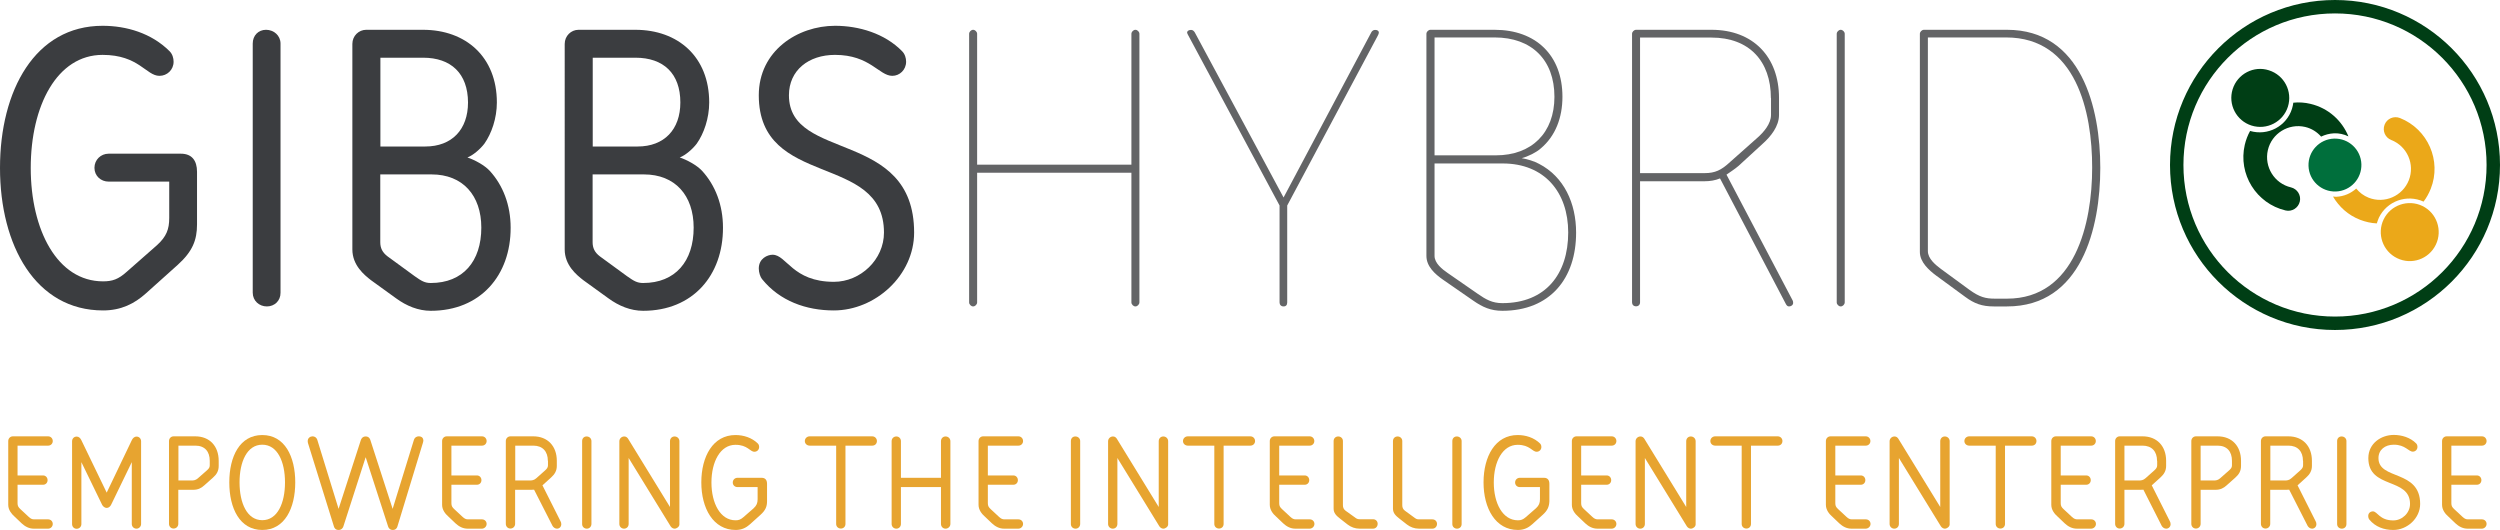
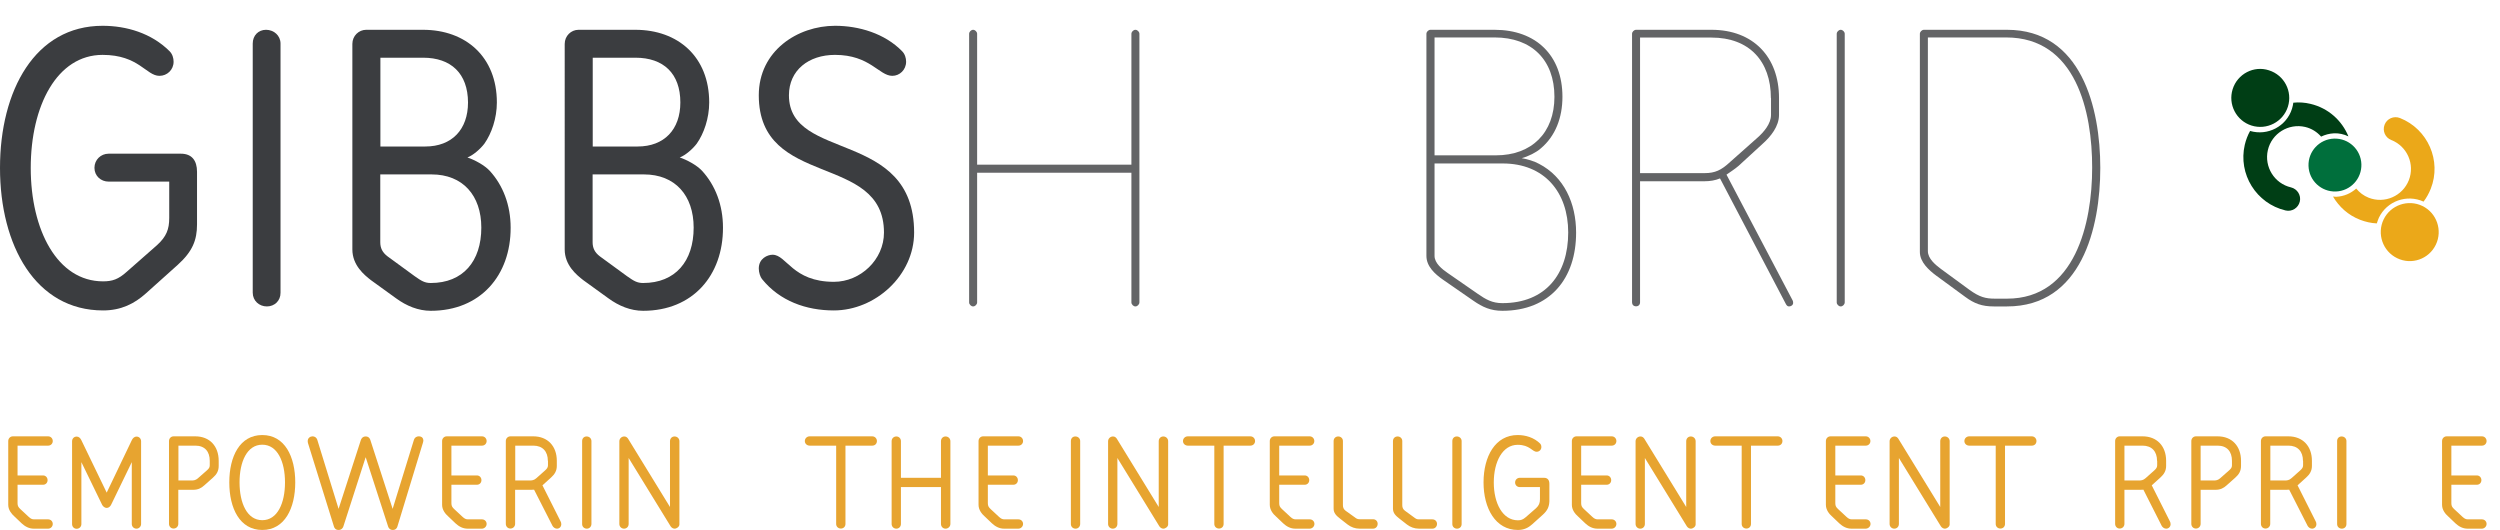
<svg xmlns="http://www.w3.org/2000/svg" version="1.0" id="Layer_1" x="0px" y="0px" viewBox="0 0 212.28 45" style="enable-background:new 0 0 212.28 45;" xml:space="preserve">
  <style type="text/css">
	.st0{fill:#003E15;}
	.st1{fill:#EBA819;}
	.st2{fill:#006F3C;}
	.st3{fill:#3B3D40;}
	.st4{fill:#636466;}
	.st5{fill:#E7A430;}
</style>
  <g>
    <path class="st0" d="M199.41,11.58c-0.55-1.34-1.7-2.4-3.22-2.76c-0.49-0.12-0.99-0.15-1.46-0.1c-0.02,0.17-0.06,0.34-0.11,0.51   c-0.47,1.5-2.06,2.33-3.56,1.89c-0.2,0.36-0.35,0.75-0.45,1.17c-0.58,2.49,0.97,4.99,3.46,5.58c0.54,0.13,1.08-0.21,1.21-0.75   c0.13-0.54-0.21-1.08-0.75-1.21c-1.41-0.33-2.29-1.75-1.96-3.17c0.33-1.41,1.75-2.29,3.17-1.96c0.55,0.13,1.01,0.43,1.35,0.82   c0.33-0.16,0.7-0.26,1.09-0.28C198.62,11.3,199.03,11.4,199.41,11.58L199.41,11.58z" />
    <path class="st0" d="M189.58,7.57c-0.41,1.3,0.31,2.68,1.6,3.09c1.3,0.41,2.68-0.31,3.09-1.6c0.41-1.3-0.31-2.68-1.61-3.09   C191.38,5.55,189.99,6.27,189.58,7.57L189.58,7.57z" />
    <path class="st1" d="M203.78,10.02c-0.52-0.2-1.1,0.05-1.3,0.57c-0.2,0.52,0.05,1.1,0.57,1.3c1.35,0.53,2.02,2.06,1.49,3.41   c-0.53,1.35-2.06,2.02-3.41,1.49c-0.43-0.17-0.78-0.44-1.06-0.78c-0.45,0.41-1.04,0.67-1.7,0.7c-0.09,0-0.18-0.01-0.27-0.02   c0.51,0.87,1.29,1.58,2.29,1.97c0.47,0.18,0.95,0.29,1.43,0.31c0.05-0.16,0.11-0.33,0.18-0.49c0.68-1.41,2.37-2.01,3.79-1.36   c0.25-0.33,0.45-0.69,0.61-1.09C207.34,13.66,206.16,10.96,203.78,10.02L203.78,10.02z" />
    <path class="st1" d="M206.83,20.78c0.59-1.22,0.08-2.7-1.14-3.29c-1.22-0.59-2.7-0.08-3.29,1.14c-0.59,1.22-0.08,2.7,1.14,3.29   C204.76,22.52,206.24,22.01,206.83,20.78L206.83,20.78z" />
    <path class="st2" d="M196.02,14.09c0.04,1.24,1.08,2.21,2.32,2.17c1.24-0.04,2.21-1.08,2.17-2.32c-0.04-1.24-1.08-2.21-2.32-2.17   C196.95,11.81,195.98,12.85,196.02,14.09L196.02,14.09z" />
-     <path class="st0" d="M212.28,14.01c0-7.74-6.27-14.01-14.01-14.01c-7.74,0-14.01,6.27-14.01,14.01c0,7.74,6.27,14.01,14.01,14.01   C206.01,28.02,212.28,21.75,212.28,14.01L212.28,14.01z M211.14,14.01c0,7.11-5.76,12.87-12.87,12.87   c-7.11,0-12.87-5.76-12.87-12.87c0-7.11,5.76-12.87,12.87-12.87C205.38,1.14,211.14,6.9,211.14,14.01L211.14,14.01z" />
    <g>
      <path class="st3" d="M15.09,22.49l-2.71,2.43c-0.96,0.86-2.09,1.44-3.63,1.44C3.02,26.36,0,20.84,0,14.26S2.98,2.19,8.71,2.19    c2.02,0,4.15,0.62,5.69,2.16c0.24,0.24,0.34,0.58,0.34,0.89c0,0.69-0.55,1.2-1.2,1.2c-1.13,0-1.75-1.78-4.83-1.78    c-3.87,0-6.1,4.32-6.1,9.6c0,5.28,2.26,9.63,6.14,9.63c0.79,0,1.3-0.17,2.02-0.82l2.57-2.26c0.79-0.72,1.03-1.34,1.03-2.3v-3.09    H9.22c-0.65,0-1.2-0.48-1.2-1.17s0.55-1.2,1.2-1.2h6.14c0.93,0,1.37,0.58,1.37,1.54v4.46C16.73,20.39,16.35,21.35,15.09,22.49z" />
      <path class="st3" d="M22.66,26.02c-0.65,0-1.2-0.48-1.2-1.17V3.7c0-0.69,0.48-1.17,1.13-1.17c0.65,0,1.23,0.48,1.23,1.17v21.15    C23.83,25.54,23.31,26.02,22.66,26.02z" />
      <path class="st3" d="M36.58,26.39c-1.06,0-2.06-0.41-2.95-1.06l-2.13-1.54c-0.58-0.45-1.58-1.27-1.58-2.61V3.73    c0-0.69,0.55-1.2,1.17-1.2h4.83c3.63,0,6.27,2.3,6.27,6.17c0,1.34-0.45,2.64-1.06,3.5c-0.34,0.45-0.96,0.99-1.44,1.17    c0.62,0.21,1.44,0.65,1.89,1.13c1.13,1.23,1.78,2.91,1.78,4.83C43.37,23.38,40.8,26.39,36.58,26.39z M35.93,4.9h-3.63v7.54h3.81    c2.26,0,3.63-1.44,3.63-3.74C39.73,6.23,38.29,4.9,35.93,4.9z M36.65,14.81H36.1h-3.81v5.76c0,0.48,0.17,0.86,0.62,1.2l2.3,1.68    c0.58,0.41,0.86,0.58,1.37,0.58c2.74,0,4.29-1.85,4.29-4.7C40.87,16.59,39.29,14.81,36.65,14.81z" />
      <path class="st3" d="M54.61,26.39c-1.06,0-2.06-0.41-2.95-1.06l-2.13-1.54c-0.58-0.45-1.58-1.27-1.58-2.61V3.73    c0-0.69,0.55-1.2,1.17-1.2h4.83c3.63,0,6.27,2.3,6.27,6.17c0,1.34-0.45,2.64-1.06,3.5c-0.34,0.45-0.96,0.99-1.44,1.17    c0.62,0.21,1.44,0.65,1.89,1.13c1.13,1.23,1.78,2.91,1.78,4.83C61.4,23.38,58.83,26.39,54.61,26.39z M53.96,4.9h-3.63v7.54h3.81    c2.26,0,3.63-1.44,3.63-3.74C57.77,6.23,56.33,4.9,53.96,4.9z M54.68,14.81h-0.55h-3.81v5.76c0,0.48,0.17,0.86,0.62,1.2l2.3,1.68    c0.58,0.41,0.86,0.58,1.37,0.58c2.74,0,4.29-1.85,4.29-4.7C58.9,16.59,57.32,14.81,54.68,14.81z" />
      <path class="st3" d="M70.8,26.36c-2.33,0-4.59-0.79-6.1-2.67c-0.14-0.17-0.27-0.55-0.27-0.89c0-0.86,0.75-1.17,1.17-1.17    c1.2,0,1.68,2.3,5.21,2.3c2.26,0,4.25-1.89,4.25-4.18c0-6.82-10.63-3.7-10.63-11.66c0-3.77,3.29-5.9,6.48-5.9    c2.02,0,4.22,0.65,5.69,2.16c0.24,0.24,0.34,0.58,0.34,0.89c0,0.69-0.55,1.2-1.17,1.2c-1.13,0-1.89-1.78-4.87-1.78    c-2.23,0-3.91,1.3-3.91,3.43c0,5.66,10.63,2.85,10.63,11.66C77.62,23.38,74.33,26.36,70.8,26.36z" />
    </g>
    <g>
      <path class="st4" d="M96.41,26.02c-0.17,0-0.34-0.17-0.34-0.34V14.67h-13.1v11.01c0,0.17-0.17,0.34-0.34,0.34    c-0.17,0-0.34-0.17-0.34-0.34V2.87c0-0.17,0.17-0.34,0.34-0.34c0.17,0,0.34,0.17,0.34,0.34v11.11h13.1V2.87    c0-0.17,0.17-0.34,0.34-0.34c0.17,0,0.34,0.17,0.34,0.34v22.8C96.75,25.85,96.58,26.02,96.41,26.02z" />
-       <path class="st4" d="M116.98,3.05l-7.68,14.4v8.23c0,0.21-0.1,0.34-0.31,0.34c-0.21,0-0.34-0.14-0.34-0.34v-8.23l-7.78-14.5    c-0.03-0.07-0.07-0.14-0.07-0.17c0-0.17,0.17-0.24,0.34-0.24c0.14,0,0.24,0.1,0.31,0.21l7.54,14.02l7.47-14.06    c0.07-0.1,0.17-0.17,0.31-0.17c0.17,0,0.31,0.07,0.31,0.24C117.08,2.84,117.04,2.94,116.98,3.05z" />
      <path class="st4" d="M127.57,26.39c-0.99,0-1.68-0.31-2.47-0.86l-2.57-1.78c-0.69-0.48-1.41-1.13-1.41-2.02V2.87    c0-0.17,0.17-0.34,0.34-0.34h5.45c3.5,0,5.76,2.16,5.76,5.69c0,1.75-0.58,3.33-1.85,4.39c-0.38,0.34-1.1,0.69-1.61,0.82    c0.45,0.07,1.1,0.27,1.47,0.48c2.13,1.1,3.15,3.36,3.15,5.83C133.84,23.65,131.61,26.39,127.57,26.39z M126.92,3.18h-5.11v10.01    h5.21c3.05,0,4.97-1.92,4.97-4.97C131.99,5.07,130.04,3.18,126.92,3.18z M127.6,13.88h-5.79v7.85c0,0.62,0.65,1.13,1.1,1.44    l2.57,1.78c0.69,0.48,1.23,0.79,2.09,0.79c3.67,0,5.59-2.47,5.59-6C133.16,16.31,131.13,13.88,127.6,13.88z" />
      <path class="st4" d="M151.91,26.02c-0.14,0-0.21-0.1-0.27-0.21l-5.59-10.66c-0.41,0.17-0.86,0.24-1.3,0.24h-5.49v10.28    c0,0.21-0.14,0.34-0.34,0.34c-0.21,0-0.34-0.14-0.34-0.34V2.87c0-0.17,0.17-0.34,0.34-0.34h6.41c3.53,0,5.73,2.3,5.73,5.79v1.44    c0,0.96-0.69,1.82-1.37,2.43l-2.06,1.89c-0.31,0.27-0.69,0.51-1.03,0.75l5.59,10.63c0.07,0.1,0.07,0.24,0.07,0.27    C152.25,25.91,152.08,26.02,151.91,26.02z M150.37,8.33c0-3.15-1.85-5.14-5.04-5.14h-6.07V14.7h5.49c0.89,0,1.41-0.27,2.06-0.86    l2.4-2.13c0.55-0.48,1.17-1.2,1.17-1.95V8.33z" />
      <path class="st4" d="M156.3,26.02c-0.17,0-0.34-0.17-0.34-0.34V2.87c0-0.17,0.17-0.34,0.34-0.34c0.17,0,0.34,0.17,0.34,0.34v22.8    C156.64,25.85,156.47,26.02,156.3,26.02z" />
      <path class="st4" d="M170.42,26.02h-1.13c-0.99,0-1.65-0.24-2.43-0.82l-2.43-1.78c-0.65-0.48-1.41-1.17-1.41-2.02V2.87    c0-0.17,0.17-0.34,0.34-0.34h7.06c6.31,0,7.92,6.62,7.92,11.73C178.34,19.37,176.73,26.02,170.42,26.02z M170.35,3.18h-6.65v18.14    c0,0.65,0.65,1.17,1.1,1.51l2.43,1.78c0.86,0.62,1.37,0.75,2.16,0.75h1.03c5.79,0,7.23-6.41,7.23-11.11    C177.66,9.49,176.28,3.18,170.35,3.18z" />
    </g>
    <g>
      <path class="st5" d="M4.09,44.89H2.87c-0.4,0-0.74-0.18-1.03-0.45L1.2,43.83C1,43.65,0.7,43.31,0.7,42.87v-2.1v-3.32    c0-0.23,0.18-0.4,0.39-0.4h3c0.21,0,0.39,0.17,0.39,0.4s-0.18,0.39-0.39,0.39h-2.6v2.53h2.17c0.21,0,0.38,0.17,0.38,0.4    s-0.17,0.39-0.38,0.39H1.49v1.57c0,0.23,0.07,0.34,0.24,0.5l0.71,0.66C2.6,44.04,2.72,44.1,2.9,44.1h1.19    c0.21,0,0.39,0.16,0.39,0.39S4.29,44.89,4.09,44.89z" />
      <path class="st5" d="M11.59,44.89c-0.22,0-0.4-0.17-0.4-0.4v-5.25l-1.75,3.61C9.37,43,9.23,43.13,9.06,43.13    c-0.16,0-0.32-0.13-0.39-0.27l-1.76-3.62v5.26c0,0.23-0.18,0.4-0.4,0.4c-0.22,0-0.39-0.17-0.39-0.4v-7.03    c0-0.23,0.17-0.4,0.39-0.4c0.18,0,0.31,0.13,0.39,0.29l2.16,4.47l2.14-4.47c0.08-0.16,0.22-0.29,0.39-0.29    c0.22,0,0.39,0.17,0.39,0.4v7.03C11.98,44.71,11.8,44.89,11.59,44.89z" />
      <path class="st5" d="M18.08,40.56l-0.73,0.65c-0.26,0.24-0.54,0.38-0.95,0.38h-1.26v2.89c0,0.23-0.18,0.4-0.4,0.4    c-0.22,0-0.39-0.17-0.39-0.4v-7.03c0-0.23,0.18-0.4,0.39-0.4h1.84c1.22,0,1.99,0.83,1.99,2.08v0.43    C18.57,39.99,18.4,40.28,18.08,40.56z M17.81,39.13c0-0.8-0.43-1.29-1.22-1.29h-1.44v2.96h1.09c0.23,0,0.38-0.02,0.59-0.21    l0.75-0.66c0.14-0.13,0.23-0.23,0.23-0.41V39.13z" />
    </g>
    <g>
      <path class="st5" d="M22.27,45c-1.91,0-2.8-1.84-2.8-4.04s0.89-4.02,2.8-4.02c1.91,0,2.8,1.83,2.8,4.02S24.18,45,22.27,45z     M22.27,37.76c-1.29,0-1.93,1.44-1.93,3.2c0,1.76,0.64,3.21,1.93,3.21c1.29,0,1.93-1.45,1.93-3.21    C24.2,39.2,23.56,37.76,22.27,37.76z" />
      <path class="st5" d="M35.91,37.6l-2.16,7.09c-0.03,0.13-0.14,0.31-0.4,0.31c-0.25,0-0.37-0.19-0.4-0.31l-1.9-5.87l-1.89,5.87    C29.13,44.81,29,45,28.75,45c-0.26,0-0.37-0.18-0.4-0.31l-2.2-7.07c-0.02-0.07-0.02-0.13-0.02-0.18c0-0.25,0.22-0.39,0.41-0.39    c0.17,0,0.34,0.1,0.4,0.29l1.81,5.87l1.89-5.84c0.03-0.11,0.15-0.31,0.41-0.31c0.26,0,0.37,0.19,0.4,0.31l1.89,5.84l1.81-5.87    c0.06-0.19,0.23-0.29,0.4-0.29c0.3,0,0.4,0.18,0.4,0.38C35.94,37.49,35.92,37.55,35.91,37.6z" />
      <path class="st5" d="M40.92,44.89h-1.21c-0.4,0-0.74-0.18-1.03-0.45l-0.64-0.61c-0.21-0.18-0.5-0.53-0.5-0.96v-2.1v-3.32    c0-0.23,0.18-0.4,0.39-0.4h3c0.21,0,0.39,0.17,0.39,0.4s-0.18,0.39-0.39,0.39h-2.6v2.53h2.17c0.21,0,0.38,0.17,0.38,0.4    s-0.17,0.39-0.38,0.39h-2.17v1.57c0,0.23,0.07,0.34,0.24,0.5l0.71,0.66c0.16,0.15,0.29,0.21,0.46,0.21h1.19    c0.21,0,0.39,0.16,0.39,0.39S41.12,44.89,40.92,44.89z" />
      <path class="st5" d="M47.29,44.89c-0.17,0-0.31-0.13-0.37-0.23l-1.57-3.08c-0.08,0.01-0.16,0.01-0.24,0.01h-1.37v2.89    c0,0.23-0.18,0.4-0.4,0.4c-0.22,0-0.39-0.17-0.39-0.4v-7.03c0-0.23,0.18-0.4,0.39-0.4h1.94c1.22,0,2,0.83,2,2.08v0.43    c0,0.42-0.18,0.71-0.49,0.99l-0.73,0.66l1.53,3.04c0.05,0.08,0.07,0.17,0.07,0.26C47.66,44.71,47.52,44.89,47.29,44.89z     M46.52,39.13c0-0.8-0.45-1.29-1.23-1.29h-1.54v2.96h1.19c0.23,0,0.4-0.01,0.62-0.21l0.74-0.66c0.14-0.13,0.23-0.24,0.23-0.42    V39.13z" />
      <path class="st5" d="M49.83,44.89c-0.22,0-0.4-0.16-0.4-0.39v-7.05c0-0.23,0.16-0.39,0.38-0.39c0.22,0,0.41,0.16,0.41,0.39v7.05    C50.21,44.73,50.04,44.89,49.83,44.89z" />
      <path class="st5" d="M57.28,44.89c-0.1,0-0.24-0.06-0.33-0.19l-3.57-5.81v5.6c0,0.23-0.17,0.4-0.39,0.4c-0.22,0-0.4-0.17-0.4-0.4    v-7.02c0-0.23,0.19-0.41,0.42-0.41c0.16,0,0.26,0.1,0.32,0.19l3.56,5.8v-5.59c0-0.23,0.17-0.4,0.39-0.4c0.22,0,0.41,0.17,0.41,0.4    v7.01c0,0.02,0,0.06,0,0.07C57.68,44.73,57.46,44.89,57.28,44.89z" />
-       <path class="st5" d="M64.58,43.71l-0.9,0.81c-0.32,0.29-0.7,0.48-1.21,0.48c-1.91,0-2.92-1.84-2.92-4.04s0.99-4.02,2.9-4.02    c0.67,0,1.38,0.21,1.9,0.72c0.08,0.08,0.11,0.19,0.11,0.3c0,0.23-0.18,0.4-0.4,0.4c-0.38,0-0.58-0.59-1.61-0.59    c-1.29,0-2.04,1.44-2.04,3.2c0,1.76,0.75,3.21,2.05,3.21c0.26,0,0.43-0.06,0.67-0.27l0.86-0.75c0.26-0.24,0.34-0.45,0.34-0.77    v-1.03h-1.71c-0.22,0-0.4-0.16-0.4-0.39s0.18-0.4,0.4-0.4h2.05c0.31,0,0.46,0.19,0.46,0.51v1.49C65.13,43.01,65,43.33,64.58,43.71    z" />
      <path class="st5" d="M74.07,37.84h-2.28v6.65c0,0.23-0.17,0.39-0.39,0.39c-0.22,0-0.4-0.16-0.4-0.39v-6.65h-2.25    c-0.22,0-0.41-0.16-0.41-0.39s0.19-0.4,0.41-0.4h2.65h2.66c0.22,0,0.4,0.17,0.4,0.4S74.29,37.84,74.07,37.84z" />
      <path class="st5" d="M80.29,44.89c-0.22,0-0.39-0.17-0.39-0.4v-3.13h-3.4v3.13c0,0.23-0.17,0.4-0.39,0.4c-0.22,0-0.4-0.17-0.4-0.4    v-7.03c0-0.23,0.18-0.4,0.4-0.4c0.22,0,0.39,0.17,0.39,0.4v3.11h3.4v-3.11c0-0.23,0.17-0.4,0.39-0.4c0.22,0,0.41,0.17,0.41,0.4    v7.03C80.7,44.71,80.51,44.89,80.29,44.89z" />
      <path class="st5" d="M86.47,44.89h-1.21c-0.4,0-0.74-0.18-1.03-0.45l-0.64-0.61c-0.21-0.18-0.5-0.53-0.5-0.96v-2.1v-3.32    c0-0.23,0.18-0.4,0.39-0.4h3c0.21,0,0.39,0.17,0.39,0.4s-0.18,0.39-0.39,0.39h-2.6v2.53h2.17c0.21,0,0.38,0.17,0.38,0.4    s-0.17,0.39-0.38,0.39h-2.17v1.57c0,0.23,0.07,0.34,0.24,0.5l0.71,0.66c0.16,0.15,0.29,0.21,0.46,0.21h1.19    c0.21,0,0.39,0.16,0.39,0.39S86.67,44.89,86.47,44.89z" />
      <path class="st5" d="M91.33,44.89c-0.22,0-0.4-0.16-0.4-0.39v-7.05c0-0.23,0.16-0.39,0.38-0.39c0.22,0,0.41,0.16,0.41,0.39v7.05    C91.71,44.73,91.54,44.89,91.33,44.89z" />
      <path class="st5" d="M98.78,44.89c-0.1,0-0.24-0.06-0.33-0.19l-3.57-5.81v5.6c0,0.23-0.17,0.4-0.39,0.4c-0.22,0-0.4-0.17-0.4-0.4    v-7.02c0-0.23,0.19-0.41,0.42-0.41c0.16,0,0.26,0.1,0.32,0.19l3.56,5.8v-5.59c0-0.23,0.17-0.4,0.39-0.4c0.22,0,0.41,0.17,0.41,0.4    v7.01c0,0.02,0,0.06,0,0.07C99.18,44.73,98.96,44.89,98.78,44.89z" />
      <path class="st5" d="M106.17,37.84h-2.27v6.65c0,0.23-0.17,0.39-0.39,0.39c-0.22,0-0.4-0.16-0.4-0.39v-6.65h-2.25    c-0.22,0-0.41-0.16-0.41-0.39s0.19-0.4,0.41-0.4h2.65h2.66c0.22,0,0.4,0.17,0.4,0.4S106.39,37.84,106.17,37.84z" />
      <path class="st5" d="M111.2,44.89h-1.21c-0.4,0-0.74-0.18-1.03-0.45l-0.64-0.61c-0.21-0.18-0.5-0.53-0.5-0.96v-2.1v-3.32    c0-0.23,0.18-0.4,0.39-0.4h3c0.21,0,0.39,0.17,0.39,0.4s-0.18,0.39-0.39,0.39h-2.59v2.53h2.17c0.21,0,0.38,0.17,0.38,0.4    s-0.17,0.39-0.38,0.39h-2.17v1.57c0,0.23,0.07,0.34,0.24,0.5l0.71,0.66c0.16,0.15,0.29,0.21,0.46,0.21h1.19    c0.21,0,0.39,0.16,0.39,0.39S111.41,44.89,111.2,44.89z" />
      <path class="st5" d="M116.59,44.89h-1.14c-0.39,0-0.73-0.13-1.02-0.35l-0.64-0.5c-0.32-0.25-0.55-0.47-0.55-0.85v-5.74    c0-0.23,0.17-0.39,0.39-0.39s0.4,0.16,0.4,0.39v5.44c0,0.21,0.06,0.35,0.23,0.48L115,43.9c0.17,0.13,0.25,0.19,0.45,0.19h1.14    c0.23,0,0.39,0.17,0.39,0.39C116.98,44.7,116.82,44.89,116.59,44.89z" />
      <path class="st5" d="M121.63,44.89h-1.14c-0.39,0-0.73-0.13-1.02-0.35l-0.64-0.5c-0.32-0.25-0.55-0.47-0.55-0.85v-5.74    c0-0.23,0.17-0.39,0.39-0.39s0.4,0.16,0.4,0.39v5.44c0,0.21,0.06,0.35,0.23,0.48l0.74,0.54c0.17,0.13,0.25,0.19,0.45,0.19h1.14    c0.23,0,0.39,0.17,0.39,0.39C122.02,44.7,121.86,44.89,121.63,44.89z" />
      <path class="st5" d="M123.72,44.89c-0.22,0-0.4-0.16-0.4-0.39v-7.05c0-0.23,0.16-0.39,0.38-0.39c0.22,0,0.41,0.16,0.41,0.39v7.05    C124.11,44.73,123.94,44.89,123.72,44.89z" />
      <path class="st5" d="M131,43.71l-0.9,0.81c-0.32,0.29-0.7,0.48-1.21,0.48c-1.91,0-2.92-1.84-2.92-4.04s0.99-4.02,2.9-4.02    c0.67,0,1.38,0.21,1.9,0.72c0.08,0.08,0.11,0.19,0.11,0.3c0,0.23-0.18,0.4-0.4,0.4c-0.38,0-0.58-0.59-1.61-0.59    c-1.29,0-2.03,1.44-2.03,3.2c0,1.76,0.75,3.21,2.05,3.21c0.26,0,0.43-0.06,0.67-0.27l0.86-0.75c0.26-0.24,0.34-0.45,0.34-0.77    v-1.03h-1.71c-0.22,0-0.4-0.16-0.4-0.39s0.18-0.4,0.4-0.4h2.05c0.31,0,0.46,0.19,0.46,0.51v1.49    C131.54,43.01,131.42,43.33,131,43.71z" />
      <path class="st5" d="M136.85,44.89h-1.21c-0.4,0-0.74-0.18-1.03-0.45l-0.64-0.61c-0.21-0.18-0.5-0.53-0.5-0.96v-2.1v-3.32    c0-0.23,0.18-0.4,0.39-0.4h3c0.21,0,0.39,0.17,0.39,0.4s-0.18,0.39-0.39,0.39h-2.6v2.53h2.17c0.21,0,0.38,0.17,0.38,0.4    s-0.17,0.39-0.38,0.39h-2.17v1.57c0,0.23,0.07,0.34,0.24,0.5l0.71,0.66c0.16,0.15,0.29,0.21,0.46,0.21h1.19    c0.21,0,0.39,0.16,0.39,0.39S137.06,44.89,136.85,44.89z" />
      <path class="st5" d="M143.57,44.89c-0.1,0-0.24-0.06-0.33-0.19l-3.57-5.81v5.6c0,0.23-0.17,0.4-0.39,0.4c-0.22,0-0.4-0.17-0.4-0.4    v-7.02c0-0.23,0.19-0.41,0.42-0.41c0.16,0,0.26,0.1,0.32,0.19l3.56,5.8v-5.59c0-0.23,0.17-0.4,0.39-0.4c0.22,0,0.41,0.17,0.41,0.4    v7.01c0,0.02,0,0.06,0,0.07C143.97,44.73,143.76,44.89,143.57,44.89z" />
      <path class="st5" d="M150.96,37.84h-2.28v6.65c0,0.23-0.17,0.39-0.39,0.39c-0.22,0-0.4-0.16-0.4-0.39v-6.65h-2.25    c-0.22,0-0.41-0.16-0.41-0.39s0.19-0.4,0.41-0.4h2.65h2.66c0.22,0,0.4,0.17,0.4,0.4S151.18,37.84,150.96,37.84z" />
      <path class="st5" d="M158.42,44.89h-1.21c-0.4,0-0.74-0.18-1.03-0.45l-0.64-0.61c-0.21-0.18-0.5-0.53-0.5-0.96v-2.1v-3.32    c0-0.23,0.18-0.4,0.39-0.4h3c0.21,0,0.39,0.17,0.39,0.4s-0.18,0.39-0.39,0.39h-2.59v2.53h2.17c0.21,0,0.38,0.17,0.38,0.4    s-0.17,0.39-0.38,0.39h-2.17v1.57c0,0.23,0.07,0.34,0.24,0.5l0.71,0.66c0.16,0.15,0.29,0.21,0.46,0.21h1.19    c0.21,0,0.39,0.16,0.39,0.39S158.62,44.89,158.42,44.89z" />
      <path class="st5" d="M165.14,44.89c-0.1,0-0.24-0.06-0.33-0.19l-3.57-5.81v5.6c0,0.23-0.17,0.4-0.39,0.4c-0.22,0-0.4-0.17-0.4-0.4    v-7.02c0-0.23,0.19-0.41,0.42-0.41c0.16,0,0.26,0.1,0.32,0.19l3.56,5.8v-5.59c0-0.23,0.17-0.4,0.39-0.4c0.22,0,0.41,0.17,0.41,0.4    v7.01c0,0.02,0,0.06,0,0.07C165.54,44.73,165.32,44.89,165.14,44.89z" />
      <path class="st5" d="M172.53,37.84h-2.28v6.65c0,0.23-0.17,0.39-0.39,0.39c-0.22,0-0.4-0.16-0.4-0.39v-6.65h-2.25    c-0.22,0-0.41-0.16-0.41-0.39s0.19-0.4,0.41-0.4h2.65h2.66c0.22,0,0.4,0.17,0.4,0.4S172.75,37.84,172.53,37.84z" />
-       <path class="st5" d="M177.56,44.89h-1.21c-0.4,0-0.74-0.18-1.03-0.45l-0.64-0.61c-0.21-0.18-0.5-0.53-0.5-0.96v-2.1v-3.32    c0-0.23,0.18-0.4,0.39-0.4h3c0.21,0,0.39,0.17,0.39,0.4s-0.18,0.39-0.39,0.39h-2.59v2.53h2.17c0.21,0,0.38,0.17,0.38,0.4    s-0.17,0.39-0.38,0.39h-2.17v1.57c0,0.23,0.07,0.34,0.24,0.5l0.71,0.66c0.16,0.15,0.29,0.21,0.46,0.21h1.19    c0.21,0,0.39,0.16,0.39,0.39S177.77,44.89,177.56,44.89z" />
      <path class="st5" d="M183.93,44.89c-0.17,0-0.31-0.13-0.37-0.23L182,41.58c-0.08,0.01-0.16,0.01-0.24,0.01h-1.37v2.89    c0,0.23-0.18,0.4-0.4,0.4c-0.22,0-0.39-0.17-0.39-0.4v-7.03c0-0.23,0.18-0.4,0.39-0.4h1.94c1.22,0,2,0.83,2,2.08v0.43    c0,0.42-0.18,0.71-0.49,0.99l-0.73,0.66l1.53,3.04c0.05,0.08,0.07,0.17,0.07,0.26C184.31,44.71,184.16,44.89,183.93,44.89z     M183.16,39.13c0-0.8-0.45-1.29-1.23-1.29h-1.54v2.96h1.19c0.23,0,0.4-0.01,0.62-0.21l0.74-0.66c0.14-0.13,0.23-0.24,0.23-0.42    V39.13z" />
      <path class="st5" d="M189.8,40.56l-0.73,0.65c-0.26,0.24-0.54,0.38-0.95,0.38h-1.26v2.89c0,0.23-0.18,0.4-0.4,0.4    c-0.22,0-0.39-0.17-0.39-0.4v-7.03c0-0.23,0.18-0.4,0.39-0.4h1.84c1.22,0,1.99,0.83,1.99,2.08v0.43    C190.29,39.99,190.12,40.28,189.8,40.56z M189.52,39.13c0-0.8-0.43-1.29-1.22-1.29h-1.44v2.96h1.09c0.23,0,0.38-0.02,0.59-0.21    l0.75-0.66c0.14-0.13,0.23-0.23,0.23-0.41V39.13z" />
      <path class="st5" d="M196.32,44.89c-0.17,0-0.31-0.13-0.37-0.23l-1.57-3.08c-0.08,0.01-0.16,0.01-0.24,0.01h-1.37v2.89    c0,0.23-0.18,0.4-0.4,0.4c-0.22,0-0.39-0.17-0.39-0.4v-7.03c0-0.23,0.18-0.4,0.39-0.4h1.94c1.22,0,2,0.83,2,2.08v0.43    c0,0.42-0.18,0.71-0.49,0.99l-0.73,0.66l1.53,3.04c0.05,0.08,0.07,0.17,0.07,0.26C196.69,44.71,196.54,44.89,196.32,44.89z     M195.55,39.13c0-0.8-0.45-1.29-1.23-1.29h-1.54v2.96h1.19c0.23,0,0.4-0.01,0.62-0.21l0.74-0.66c0.14-0.13,0.23-0.24,0.23-0.42    V39.13z" />
      <path class="st5" d="M198.85,44.89c-0.22,0-0.4-0.16-0.4-0.39v-7.05c0-0.23,0.16-0.39,0.38-0.39c0.22,0,0.41,0.16,0.41,0.39v7.05    C199.24,44.73,199.07,44.89,198.85,44.89z" />
-       <path class="st5" d="M203.22,45c-0.78,0-1.53-0.26-2.04-0.89c-0.05-0.06-0.09-0.18-0.09-0.3c0-0.29,0.25-0.39,0.39-0.39    c0.4,0,0.56,0.77,1.74,0.77c0.75,0,1.42-0.63,1.42-1.4c0-2.28-3.54-1.23-3.54-3.89c0-1.26,1.1-1.97,2.16-1.97    c0.67,0,1.41,0.22,1.9,0.72c0.08,0.08,0.11,0.19,0.11,0.3c0,0.23-0.18,0.4-0.39,0.4c-0.38,0-0.63-0.59-1.62-0.59    c-0.74,0-1.3,0.43-1.3,1.14c0,1.89,3.54,0.95,3.54,3.89C205.5,44.01,204.4,45,203.22,45z" />
      <path class="st5" d="M210.74,44.89h-1.21c-0.4,0-0.74-0.18-1.03-0.45l-0.64-0.61c-0.21-0.18-0.5-0.53-0.5-0.96v-2.1v-3.32    c0-0.23,0.18-0.4,0.39-0.4h3c0.21,0,0.39,0.17,0.39,0.4s-0.18,0.39-0.39,0.39h-2.6v2.53h2.17c0.21,0,0.38,0.17,0.38,0.4    s-0.17,0.39-0.38,0.39h-2.17v1.57c0,0.23,0.07,0.34,0.24,0.5l0.71,0.66c0.16,0.15,0.29,0.21,0.46,0.21h1.19    c0.21,0,0.39,0.16,0.39,0.39S210.94,44.89,210.74,44.89z" />
    </g>
  </g>
</svg>